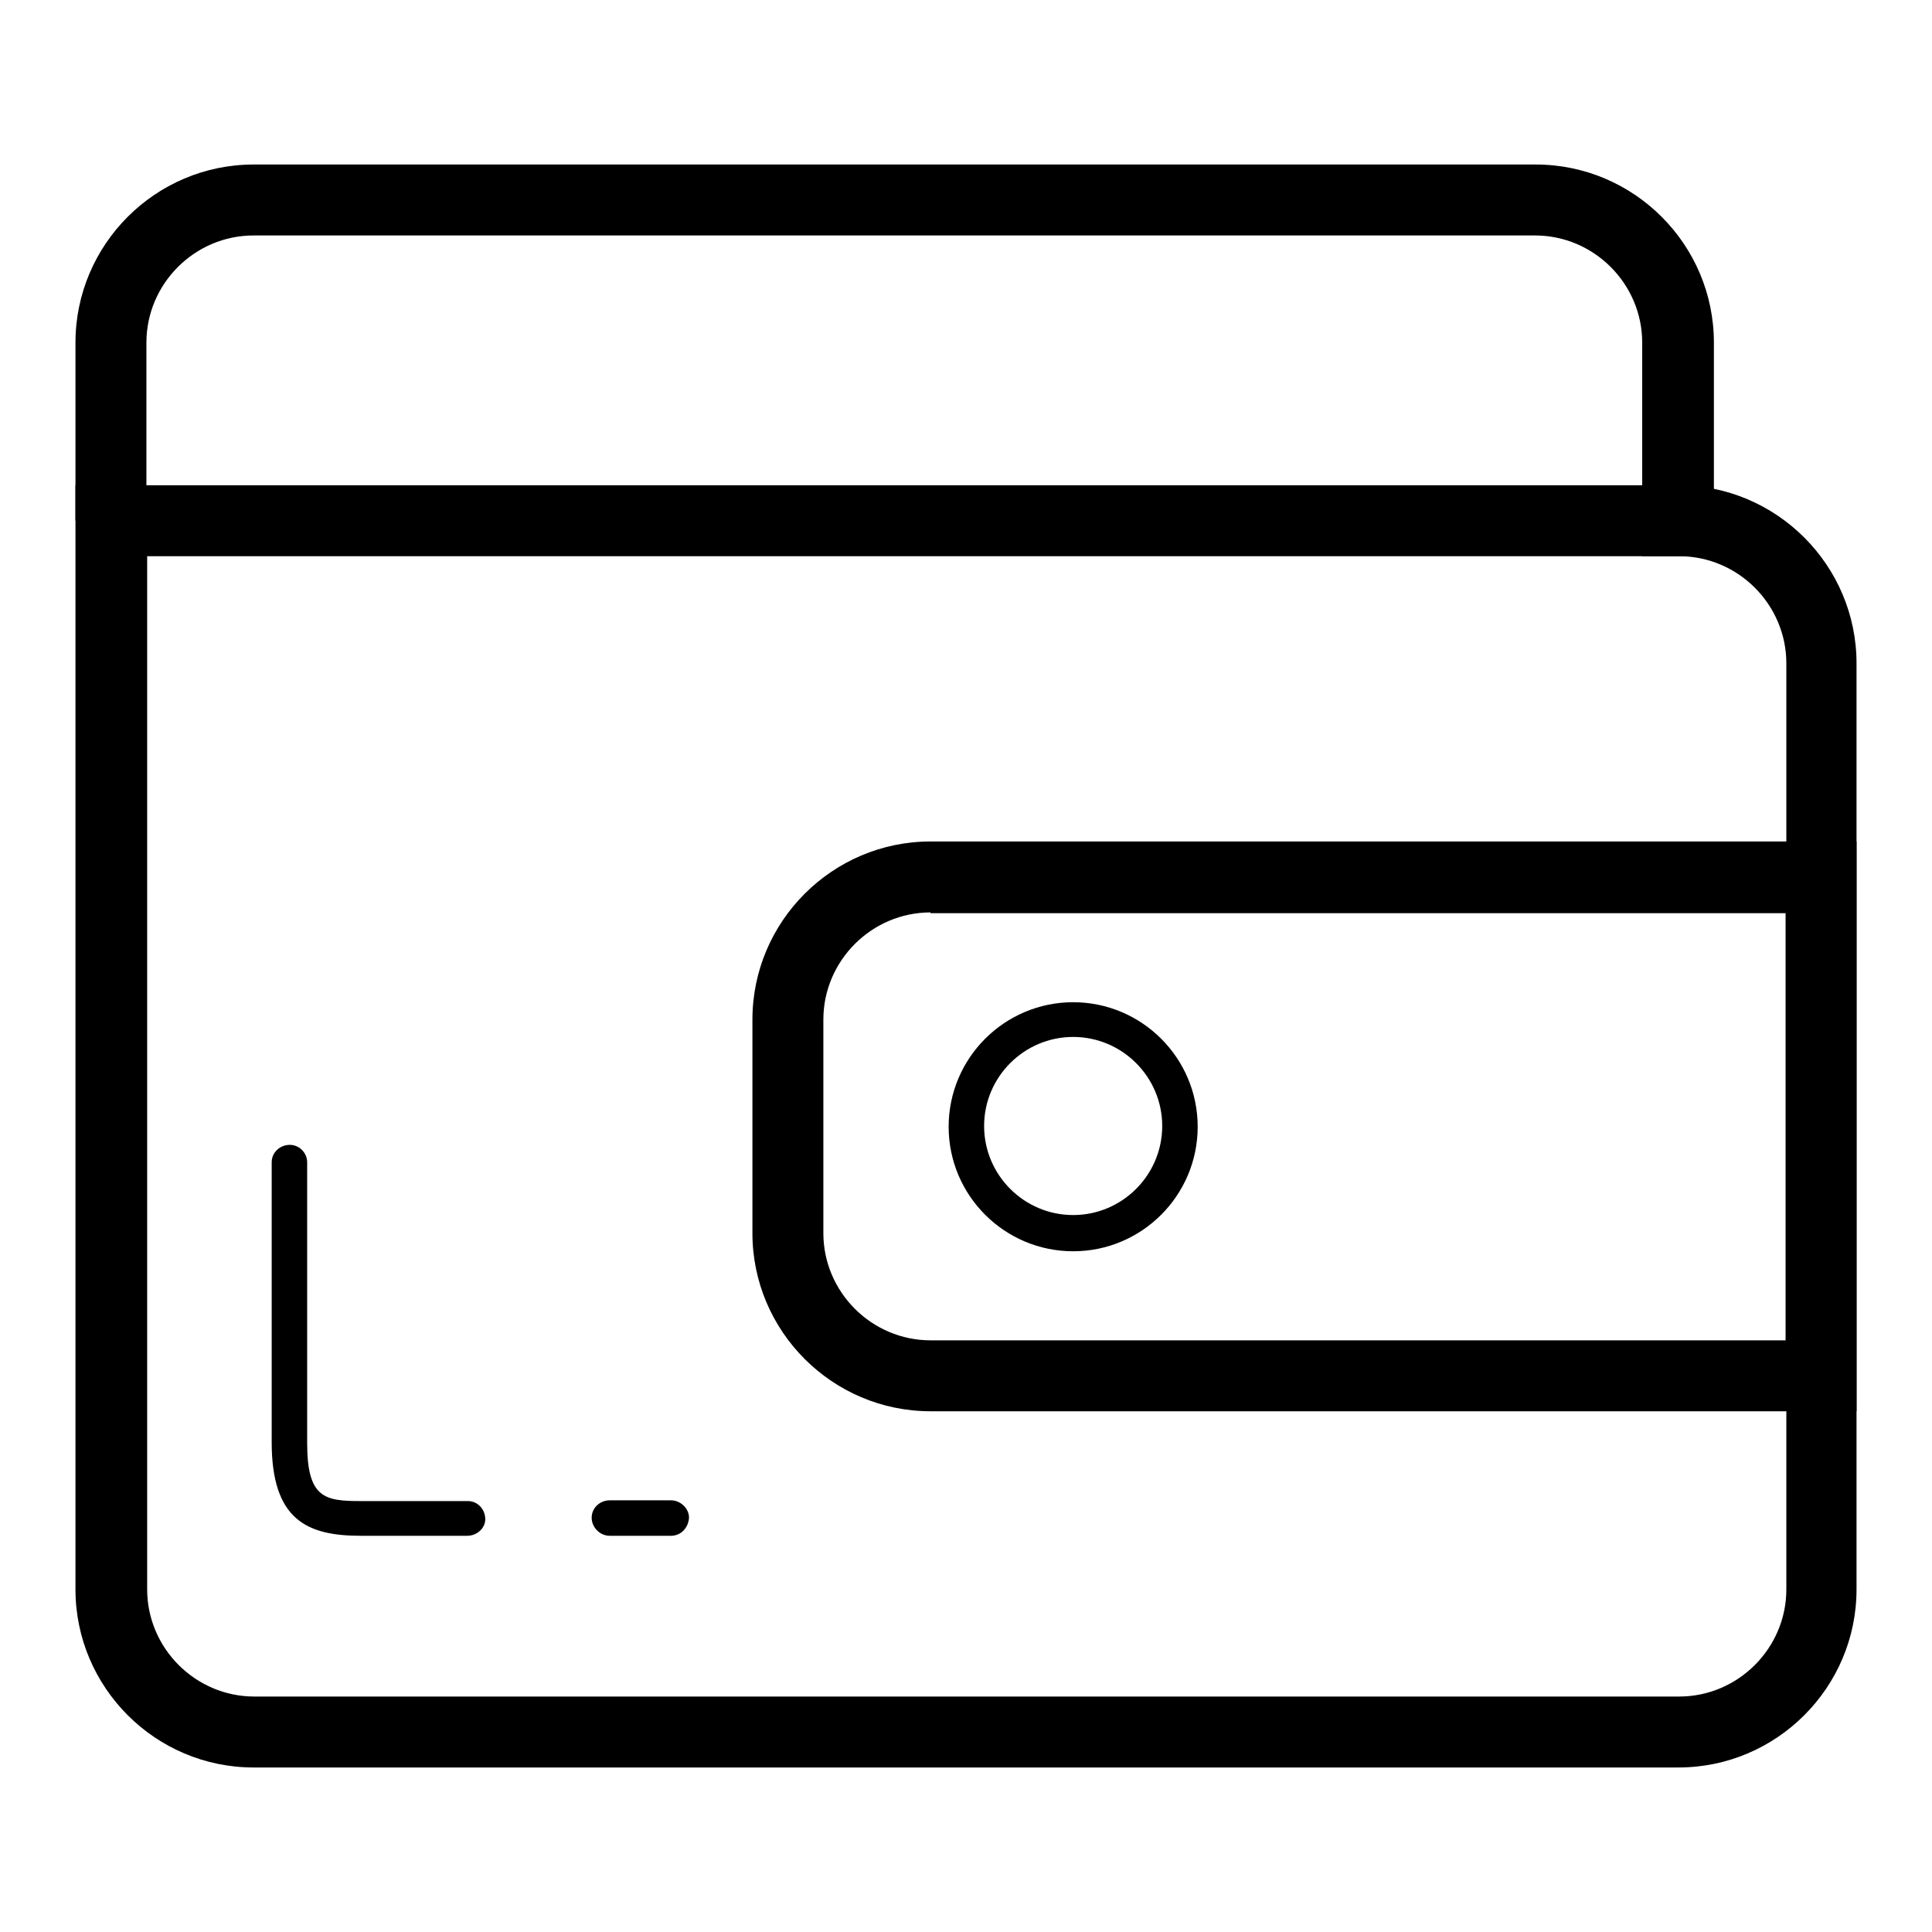
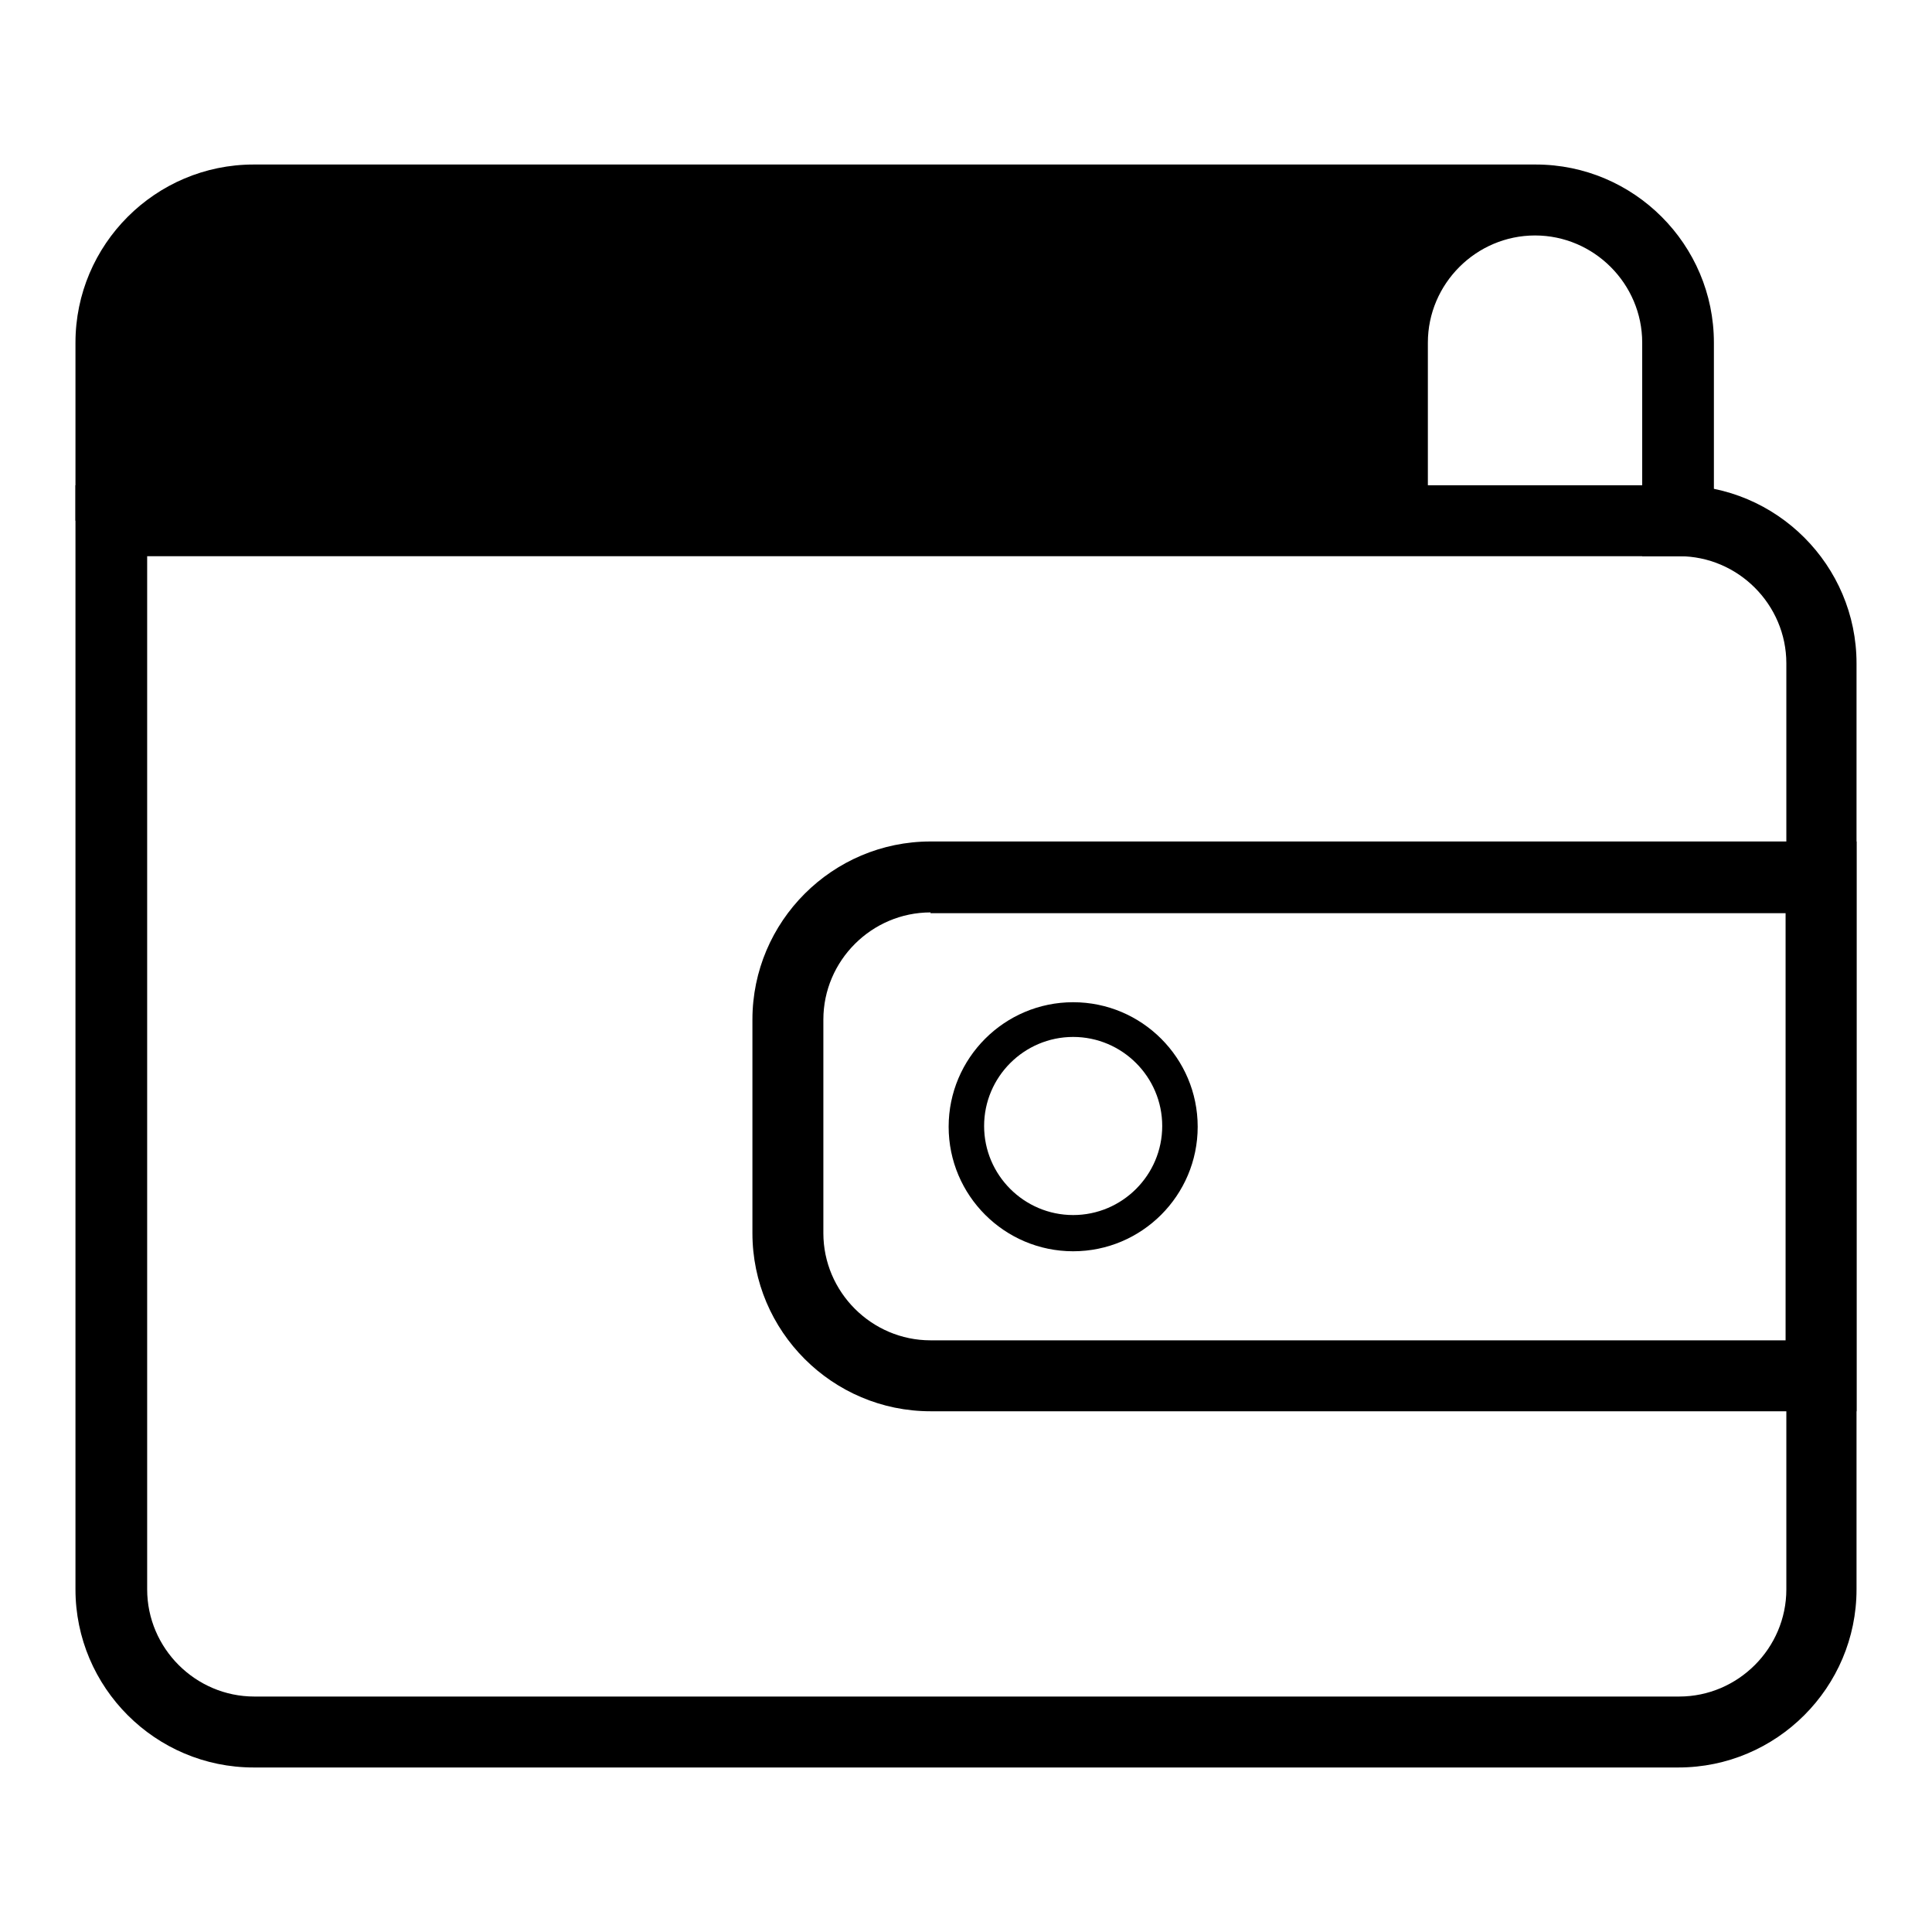
<svg xmlns="http://www.w3.org/2000/svg" version="1.1" x="0px" y="0px" viewBox="0 0 256 256" enable-background="new 0 0 256 256" xml:space="preserve">
  <g>
    <path fill="#000000" d="M246,187H123.3c-13,0-23.6-10.6-23.6-23.6v-28.3c0-13,10.6-23.6,23.6-23.6H246V187z M123.3,120.9 c-7.8,0-14.2,6.4-14.2,14.2v28.3c0,7.8,6.4,14.2,14.2,14.2h113.3v-56.6H123.3z" />
-     <path fill="#000000" d="M142.2,165.8c-9.1,0-16.5-7.4-16.5-16.5s7.4-16.5,16.5-16.5s16.5,7.4,16.5,16.5S151.3,165.8,142.2,165.8z  M142.2,137.4c-6.5,0-11.8,5.3-11.8,11.8c0,6.5,5.3,11.8,11.8,11.8c6.5,0,11.8-5.3,11.8-11.8C154,142.7,148.7,137.4,142.2,137.4z  M227.1,73.7h-9.5V45.4c0-7.8-6.4-14.2-14.2-14.2H33.6c-7.8,0-14.2,6.4-14.2,14.2V69H10V45.4c0-13,10.6-23.6,23.6-23.6h169.9 c13,0,23.6,10.6,23.6,23.6V73.7z" />
+     <path fill="#000000" d="M142.2,165.8c-9.1,0-16.5-7.4-16.5-16.5s7.4-16.5,16.5-16.5s16.5,7.4,16.5,16.5S151.3,165.8,142.2,165.8z  M142.2,137.4c-6.5,0-11.8,5.3-11.8,11.8c0,6.5,5.3,11.8,11.8,11.8c6.5,0,11.8-5.3,11.8-11.8C154,142.7,148.7,137.4,142.2,137.4z  M227.1,73.7h-9.5V45.4c0-7.8-6.4-14.2-14.2-14.2c-7.8,0-14.2,6.4-14.2,14.2V69H10V45.4c0-13,10.6-23.6,23.6-23.6h169.9 c13,0,23.6,10.6,23.6,23.6V73.7z" />
    <path fill="#000000" d="M222.4,234.2H33.6c-13,0-23.6-10.6-23.6-23.6V64.3h212.4c13,0,23.6,10.6,23.6,23.6v122.7 C246,223.6,235.4,234.2,222.4,234.2z M19.5,73.7v136.9c0,7.8,6.4,14.2,14.2,14.2h188.8c7.8,0,14.2-6.4,14.2-14.2V87.9 c0-7.8-6.4-14.2-14.2-14.2H19.5z" />
-     <path fill="#000000" d="M88.9,203.5h-8.1c-1.3,0-2.4-1.1-2.4-2.4c0-1.3,1.1-2.3,2.4-2.3h8.1c1.3,0,2.4,1.1,2.4,2.3 C91.2,202.5,90.2,203.5,88.9,203.5z M61.9,203.5H47.8c-7.1,0-11.8-2.1-11.8-12.4V154c0-1.3,1.1-2.3,2.4-2.3c1.3,0,2.3,1.1,2.3,2.3 v37.2c0,7.3,2.3,7.7,7.1,7.7h14.2c1.3,0,2.3,1.1,2.3,2.4C64.3,202.5,63.2,203.5,61.9,203.5z" />
  </g>
</svg>